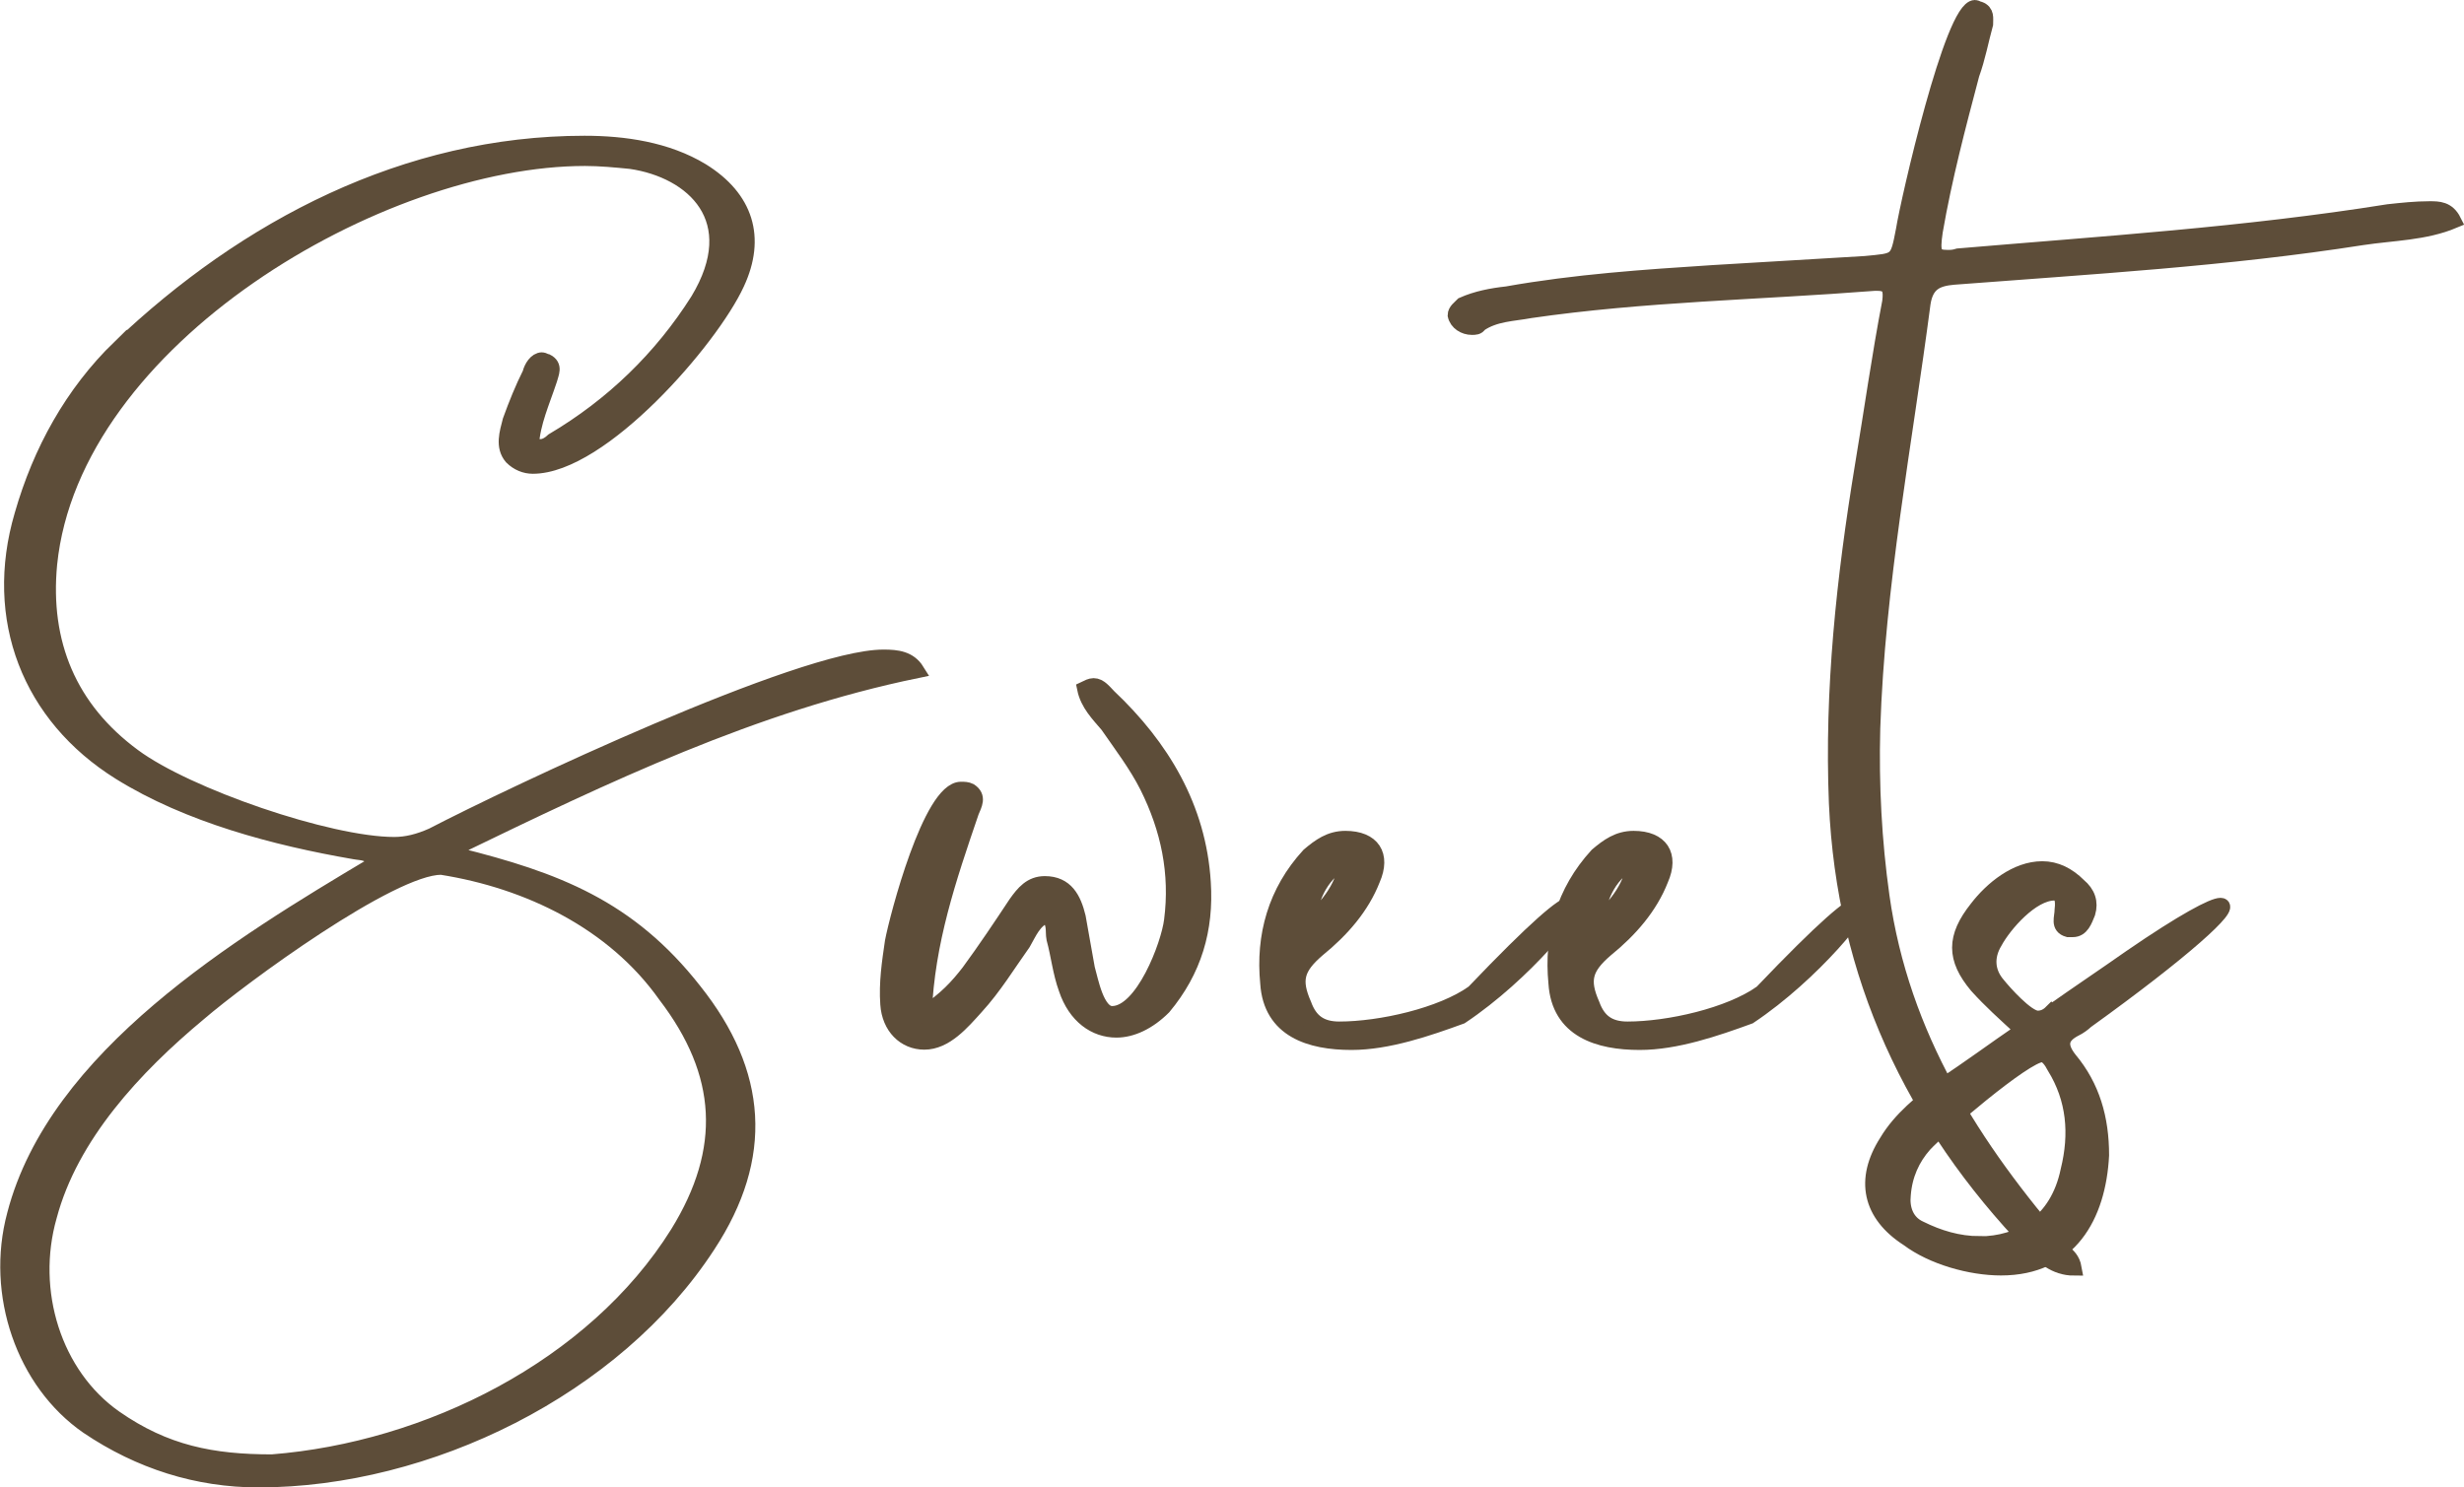
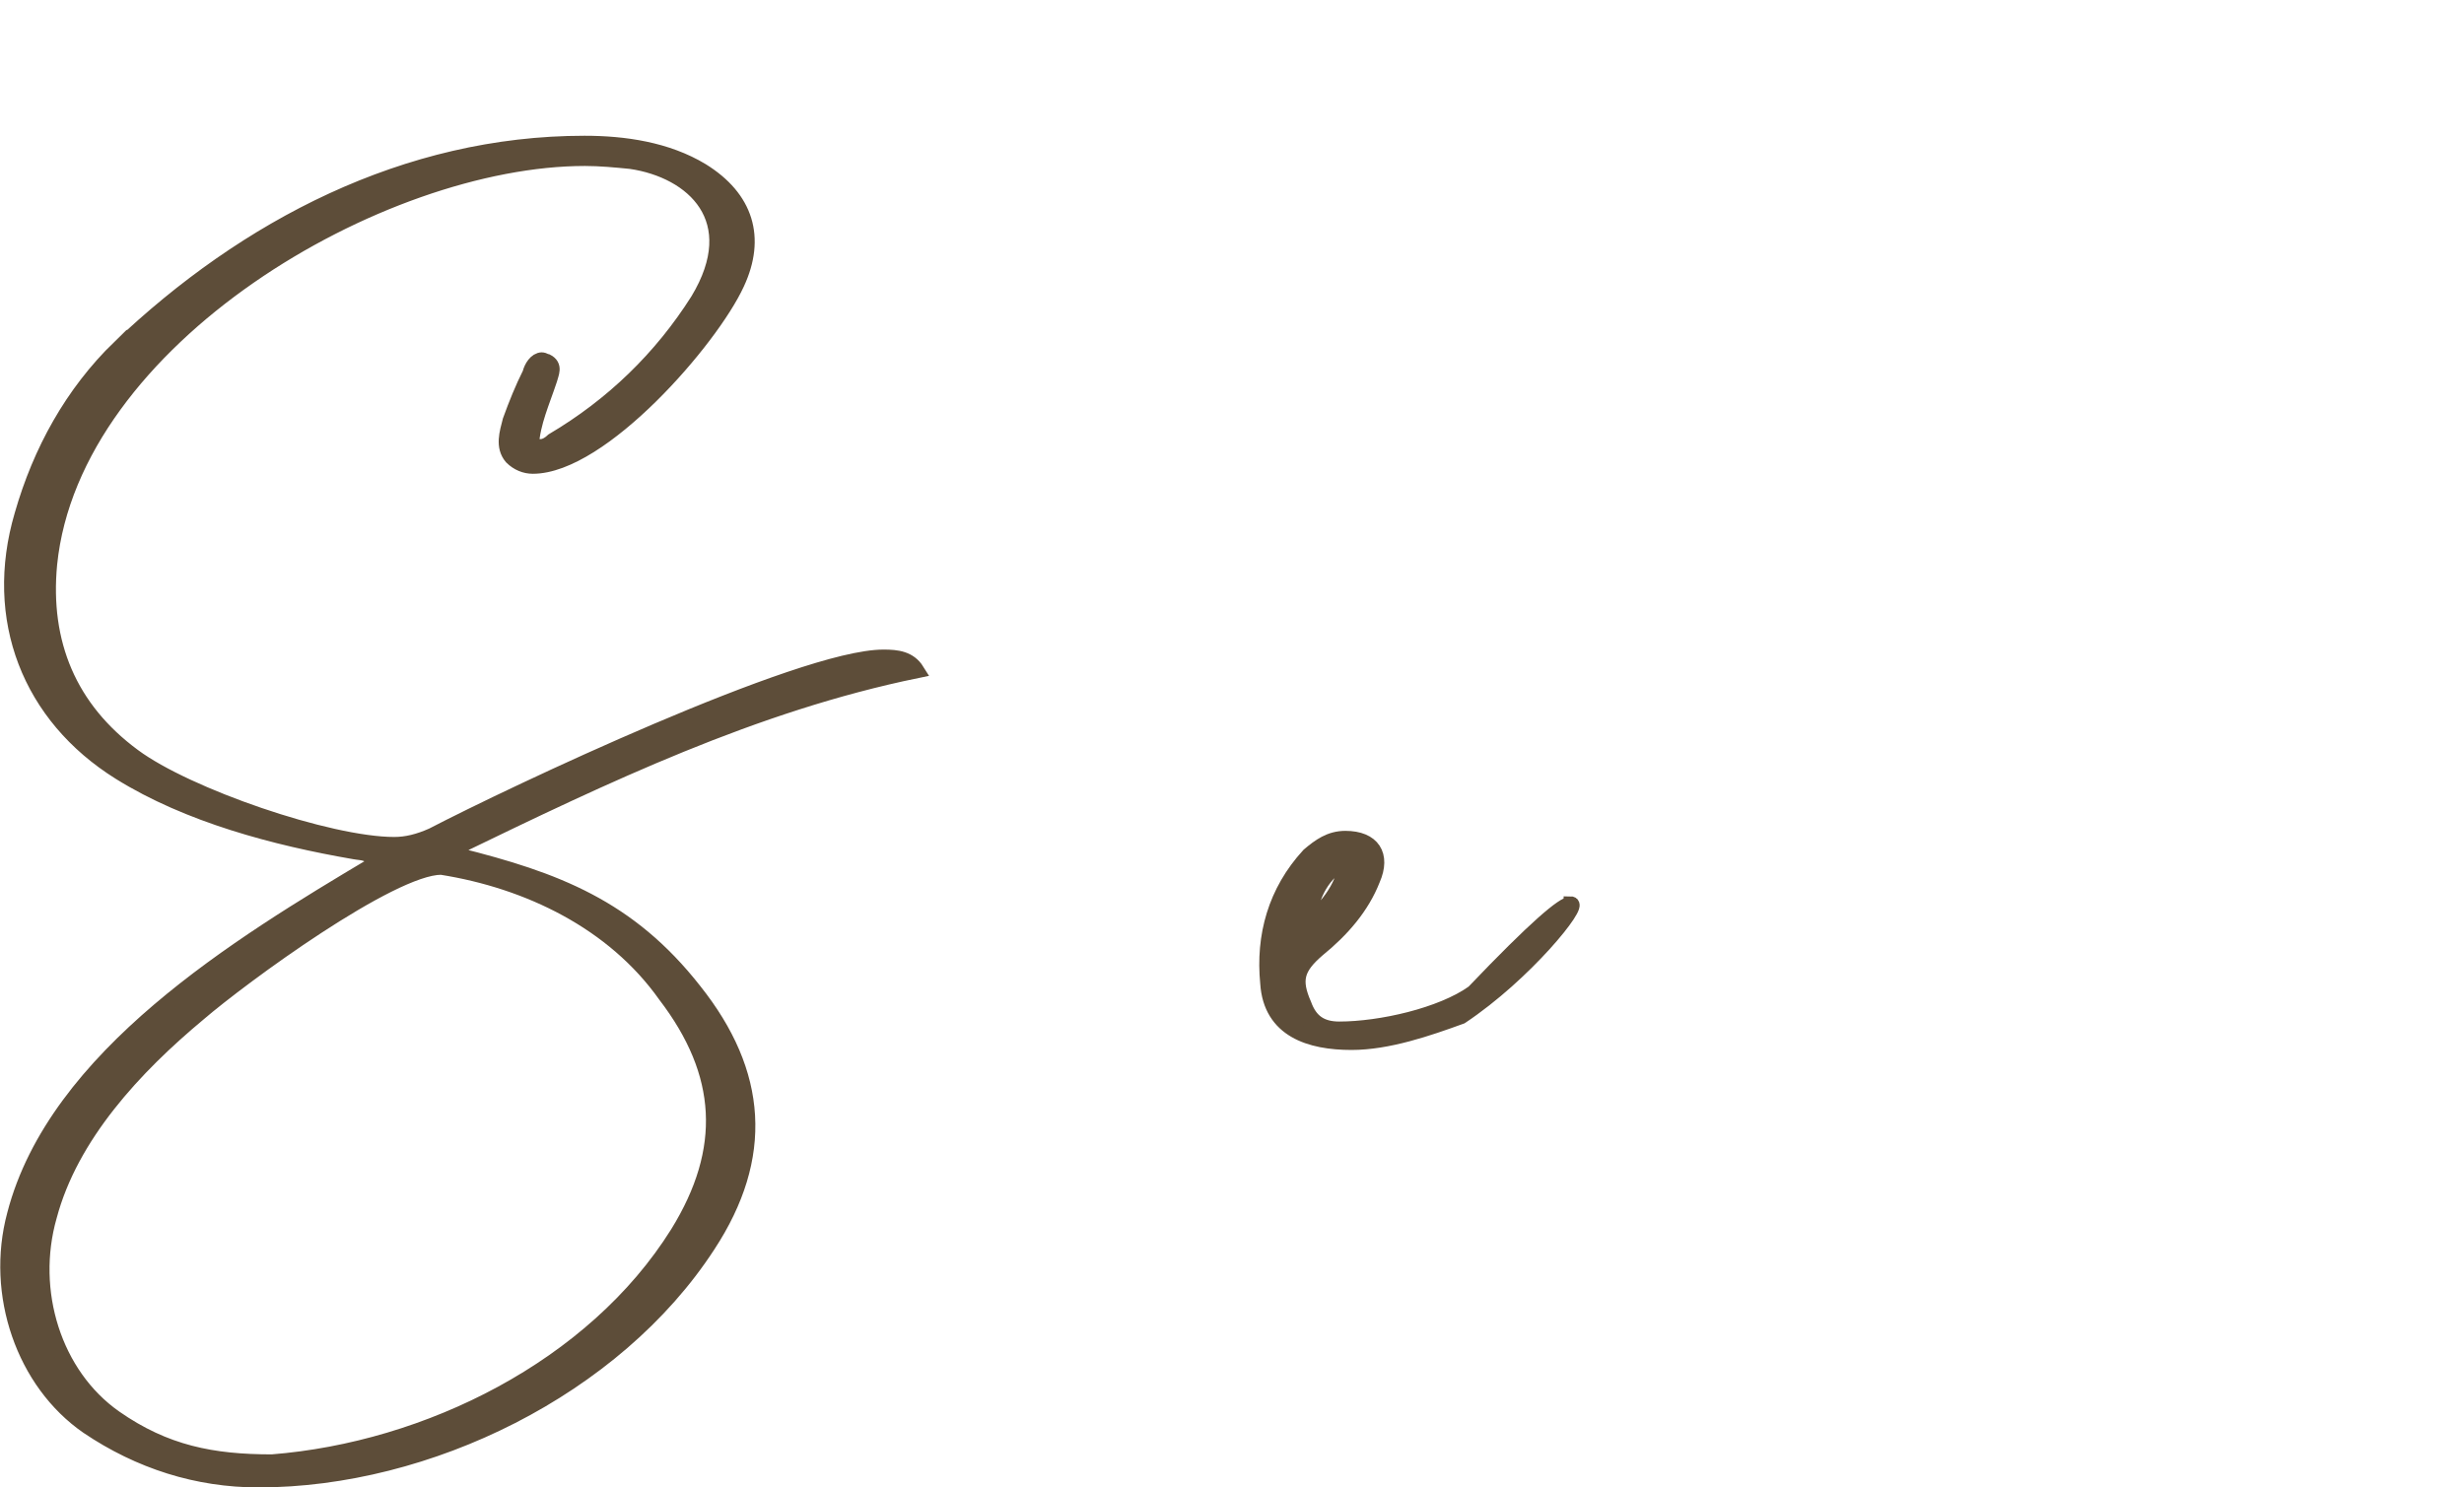
<svg xmlns="http://www.w3.org/2000/svg" id="_レイヤー_2" width="165.51" height="99.93" viewBox="0 0 165.51 99.93">
  <defs>
    <style>.cls-1{fill:#5d4d39;stroke:#5d4d39;stroke-miterlimit:10;}</style>
  </defs>
  <g id="art">
    <path class="cls-1" d="M8.02,23.34c8.5-8.09,19.25-13.72,31.24-13.72,2.66,0,5.53.41,7.89,1.84,2.97,1.84,3.79,4.51,2.36,7.58-1.74,3.79-9.11,12.29-13.72,12.29-.51,0-1.02-.2-1.43-.61-.61-.72-.31-1.64-.1-2.46.41-1.13.82-2.15,1.33-3.17.1-.41.41-.92.82-.92.1,0,.21.1.31.1.61.31.31.82.21,1.23-.51,1.54-1.13,2.87-1.23,4.4.21.1.41.1.62.1.31,0,.61-.21.82-.41,3.99-2.36,7.27-5.53,9.73-9.42,3.28-5.43-.31-8.71-4.51-9.32-1.02-.1-2.05-.2-3.07-.2-13.72,0-34.41,12.09-35.95,27.24-.51,5.33,1.33,9.73,5.63,12.9,3.58,2.66,13.11,5.94,17.51,5.94.82,0,1.64-.2,2.56-.61,5.33-2.77,24.78-11.98,30.31-11.98.92,0,1.74.1,2.25.92-10.96,2.25-21,7.07-30.93,11.88,0,.21.1.31.1.51,6.55,1.64,11.47,3.48,15.88,9.11,4.4,5.53,4.81,11.16.92,17.1-6.25,9.63-18.84,15.77-30.21,15.77-4.1,0-7.99-1.23-11.47-3.58-4.3-2.97-6.35-8.91-4.92-14.24,2.76-10.65,15.05-18.13,24.17-23.56-.21-.82-.82-.72-1.33-.82-5.33-.92-11.16-2.46-15.77-5.33C1.98,48.12-.58,41.57,1.47,34.6c1.23-4.3,3.38-8.19,6.55-11.27ZM44.69,66.87c-3.48-4.92-9.22-7.68-15.05-8.6-3.38,0-13.42,7.37-16.28,9.83-4.3,3.58-8.6,8.19-10.04,13.62-1.43,5.02.31,10.65,4.4,13.52,3.38,2.36,6.55,2.97,10.55,2.97,10.45-.82,21.61-6.35,27.24-15.36,3.48-5.63,3.18-10.75-.82-15.98Z" />
-     <path class="cls-1" d="M73.06,65.12c.21.72.61,2.97,1.64,2.97,2.05,0,3.79-4.61,3.99-6.25.41-3.17-.21-6.15-1.64-9.01-.72-1.43-1.74-2.77-2.66-4.1-.61-.72-1.33-1.43-1.54-2.46.21-.1.41-.21.61-.21.41,0,.72.41,1.02.72,3.58,3.38,6.04,7.48,6.35,12.49.21,3.17-.61,5.94-2.66,8.4-1.02,1.02-2.15,1.54-3.18,1.54-1.43,0-2.76-.92-3.38-2.77-.41-1.13-.51-2.25-.82-3.38-.1-.51.1-1.13-.51-1.54-.82.31-1.13,1.13-1.54,1.84-1.02,1.43-1.95,2.97-3.17,4.3-.92,1.02-2.05,2.36-3.48,2.36-1.33,0-2.36-1.02-2.46-2.56-.1-1.43.1-2.77.31-4.2.31-1.64,2.56-10.24,4.61-10.24.21,0,.41,0,.61.1.62.41.31.92.1,1.43-1.54,4.51-2.97,8.71-3.17,13.52,1.43-.92,2.25-1.84,2.97-2.77,1.13-1.54,2.15-3.07,3.17-4.61.51-.72,1.02-1.33,1.95-1.33,1.43,0,1.95,1.02,2.25,2.25.21,1.13.41,2.36.62,3.48Z" />
    <path class="cls-1" d="M105.52,60.72c.72,0-3.07,4.71-7.37,7.58-2.25.82-4.92,1.74-7.37,1.74-2.77,0-5.43-.82-5.63-3.99-.31-3.17.51-6.15,2.76-8.6.72-.61,1.43-1.13,2.46-1.13,1.84,0,2.56,1.13,1.84,2.77-.72,1.84-2.05,3.38-3.69,4.71-1.43,1.23-1.64,2.05-.92,3.69.41,1.13,1.13,1.64,2.36,1.64,2.76,0,6.86-.92,9.01-2.46,4.2-4.4,6.04-5.94,6.55-5.94ZM87.81,62.15c1.54-1.43,2.46-2.66,2.66-4.4-1.64.92-2.36,2.25-2.66,4.4Z" />
-     <path class="cls-1" d="M124.88,60.72c.72,0-3.07,4.71-7.37,7.58-2.25.82-4.92,1.74-7.37,1.74-2.77,0-5.43-.82-5.63-3.99-.31-3.17.51-6.15,2.76-8.6.72-.61,1.43-1.13,2.46-1.13,1.84,0,2.56,1.13,1.84,2.77-.72,1.84-2.05,3.38-3.69,4.71-1.43,1.23-1.64,2.05-.92,3.69.41,1.13,1.13,1.64,2.36,1.64,2.76,0,6.86-.92,9.01-2.46,4.2-4.4,6.04-5.94,6.55-5.94ZM107.16,62.15c1.54-1.43,2.46-2.66,2.66-4.4-1.64.92-2.36,2.25-2.66,4.4Z" />
-     <path class="cls-1" d="M102.76,20.88c-1.13.21-2.36.21-3.38.92-.1.2-.31.2-.51.2-.51,0-1.02-.31-1.13-.82,0-.31.31-.51.51-.72.92-.41,1.95-.61,2.97-.72,4.61-.82,9.22-1.13,13.83-1.43,3.38-.2,6.86-.41,10.24-.61,2.15-.21,2.15-.1,2.56-2.25.31-1.95,3.28-14.95,4.81-14.95.1,0,.21.1.31.1.51.2.41.61.41,1.02-.31,1.13-.51,2.25-.92,3.38-.92,3.48-1.84,6.96-2.46,10.55-.21,1.43-.1,1.74.82,1.74.21,0,.41,0,.72-.1,9.63-.82,19.25-1.43,28.88-2.97.92-.1,1.84-.2,2.77-.2.61,0,1.23,0,1.64.82-1.95.82-4.1.82-6.15,1.13-9.12,1.43-18.23,1.95-27.45,2.66-1.13.1-1.84.41-2.05,1.74-1.23,9.42-3.07,18.95-3.38,28.57-.1,3.79.1,7.58.62,11.27,1.33,9.42,6.14,16.9,12.19,23.86.31.31.61.51.72,1.13-1.33,0-2.15-.82-2.87-1.54-7.99-8.3-12.6-18.13-13.11-29.7-.31-7.58.51-15.16,1.74-22.63.62-3.69,1.13-7.37,1.84-11.06.1-.82,0-1.23-.82-1.23h-.21c-7.78.61-15.46.72-23.15,1.84Z" />
-     <path class="cls-1" d="M137.79,67.99c1.74-1.23,3.58-2.46,5.33-3.69,3.58-2.46,5.53-3.48,6.04-3.48.92,0-2.46,3.07-9.01,7.78-.21.2-.51.41-.72.51-1.02.51-1.13,1.13-.41,2.05,1.54,1.84,2.15,3.99,2.15,6.45-.21,4.1-2.15,7.58-6.76,7.58-2.05,0-4.61-.72-6.25-1.95-2.56-1.64-3.07-3.99-1.43-6.55.92-1.54,2.36-2.66,3.79-3.79,1.74-1.13,3.38-2.36,5.33-3.69-1.23-1.13-2.15-1.95-3.07-2.97-1.54-1.84-1.54-3.28,0-5.22,1.02-1.33,2.66-2.66,4.4-2.66.92,0,1.74.41,2.46,1.13.61.51.82,1.13.61,1.84-.21.51-.41,1.13-1.02,1.13h-.31c-.72-.2-.41-.82-.41-1.33.1-.82-.1-1.13-.51-1.13-1.54,0-3.38,2.15-3.99,3.28-.62,1.02-.51,2.05.2,2.87.41.51,1.95,2.25,2.66,2.25.31,0,.61-.1.92-.41ZM132.97,83.56c2.66,0,5.22-1.43,5.94-4.92.61-2.46.41-4.81-.92-6.96-.21-.41-.51-.82-.82-.82-1.13,0-6.96,5.02-7.89,6.04-.82.92-1.33,2.05-1.43,3.38-.1.92.21,1.84,1.13,2.25,1.23.61,2.56,1.02,3.99,1.02Z" />
  </g>
</svg>